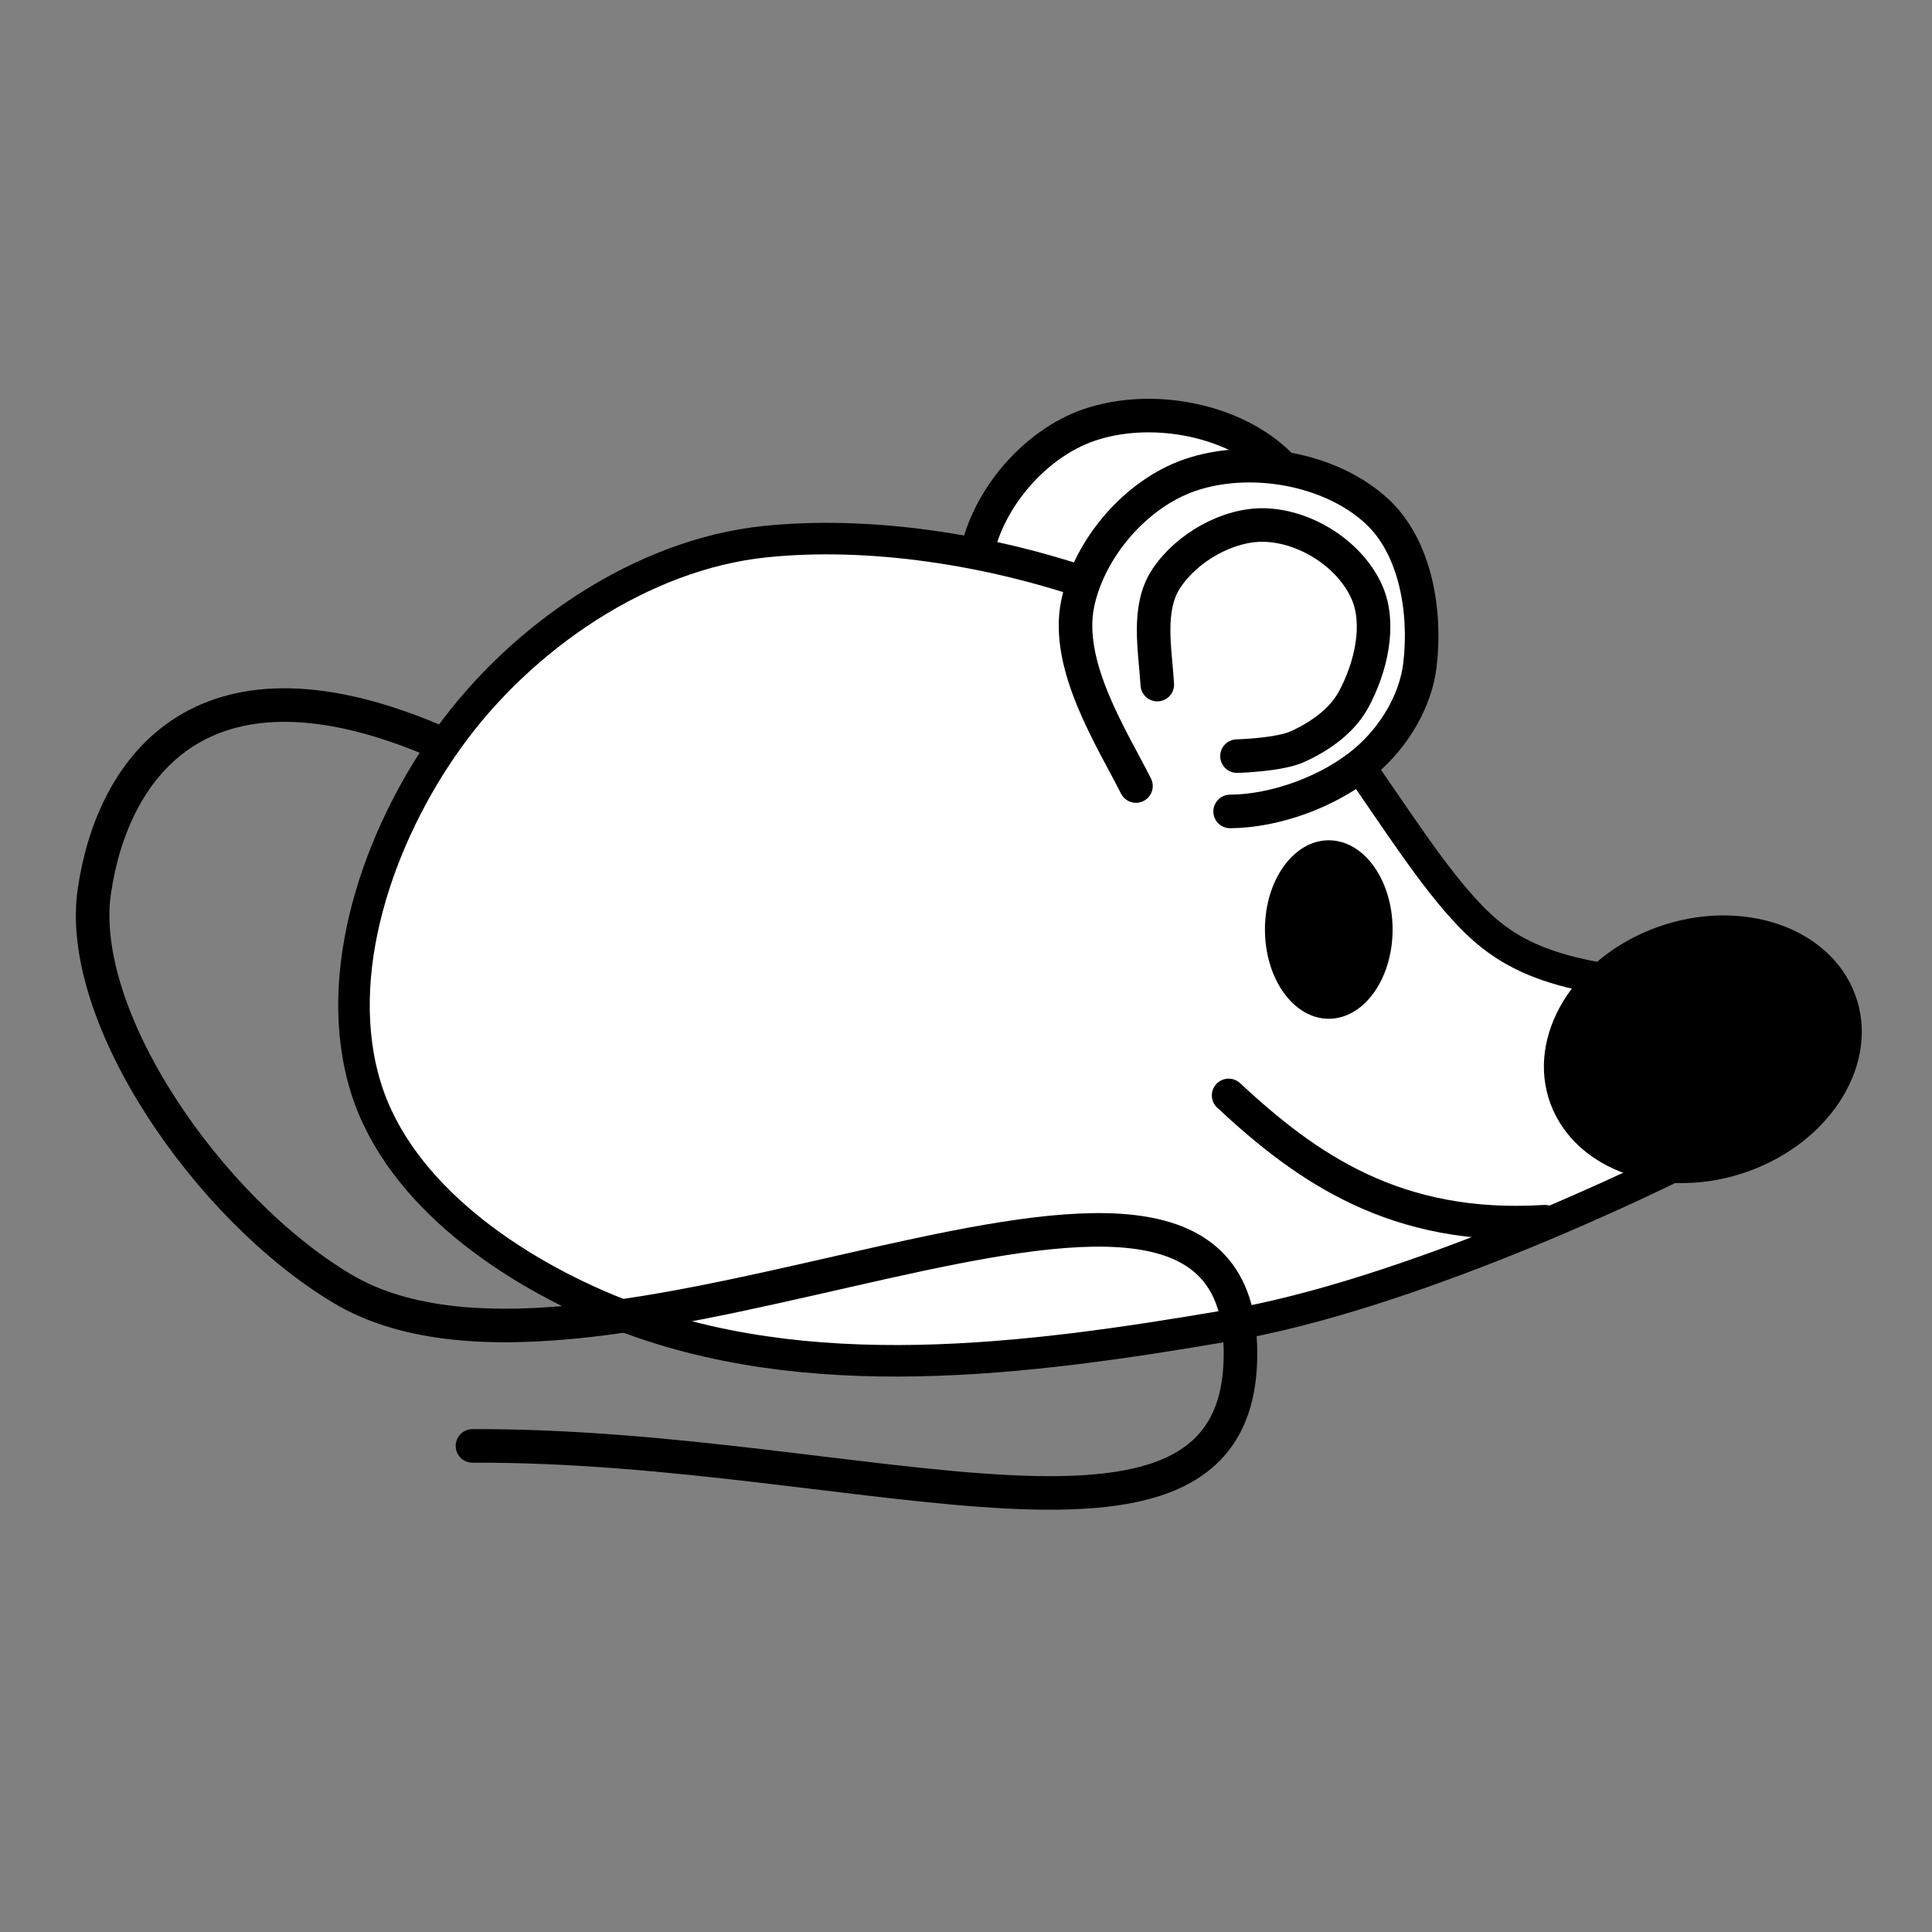
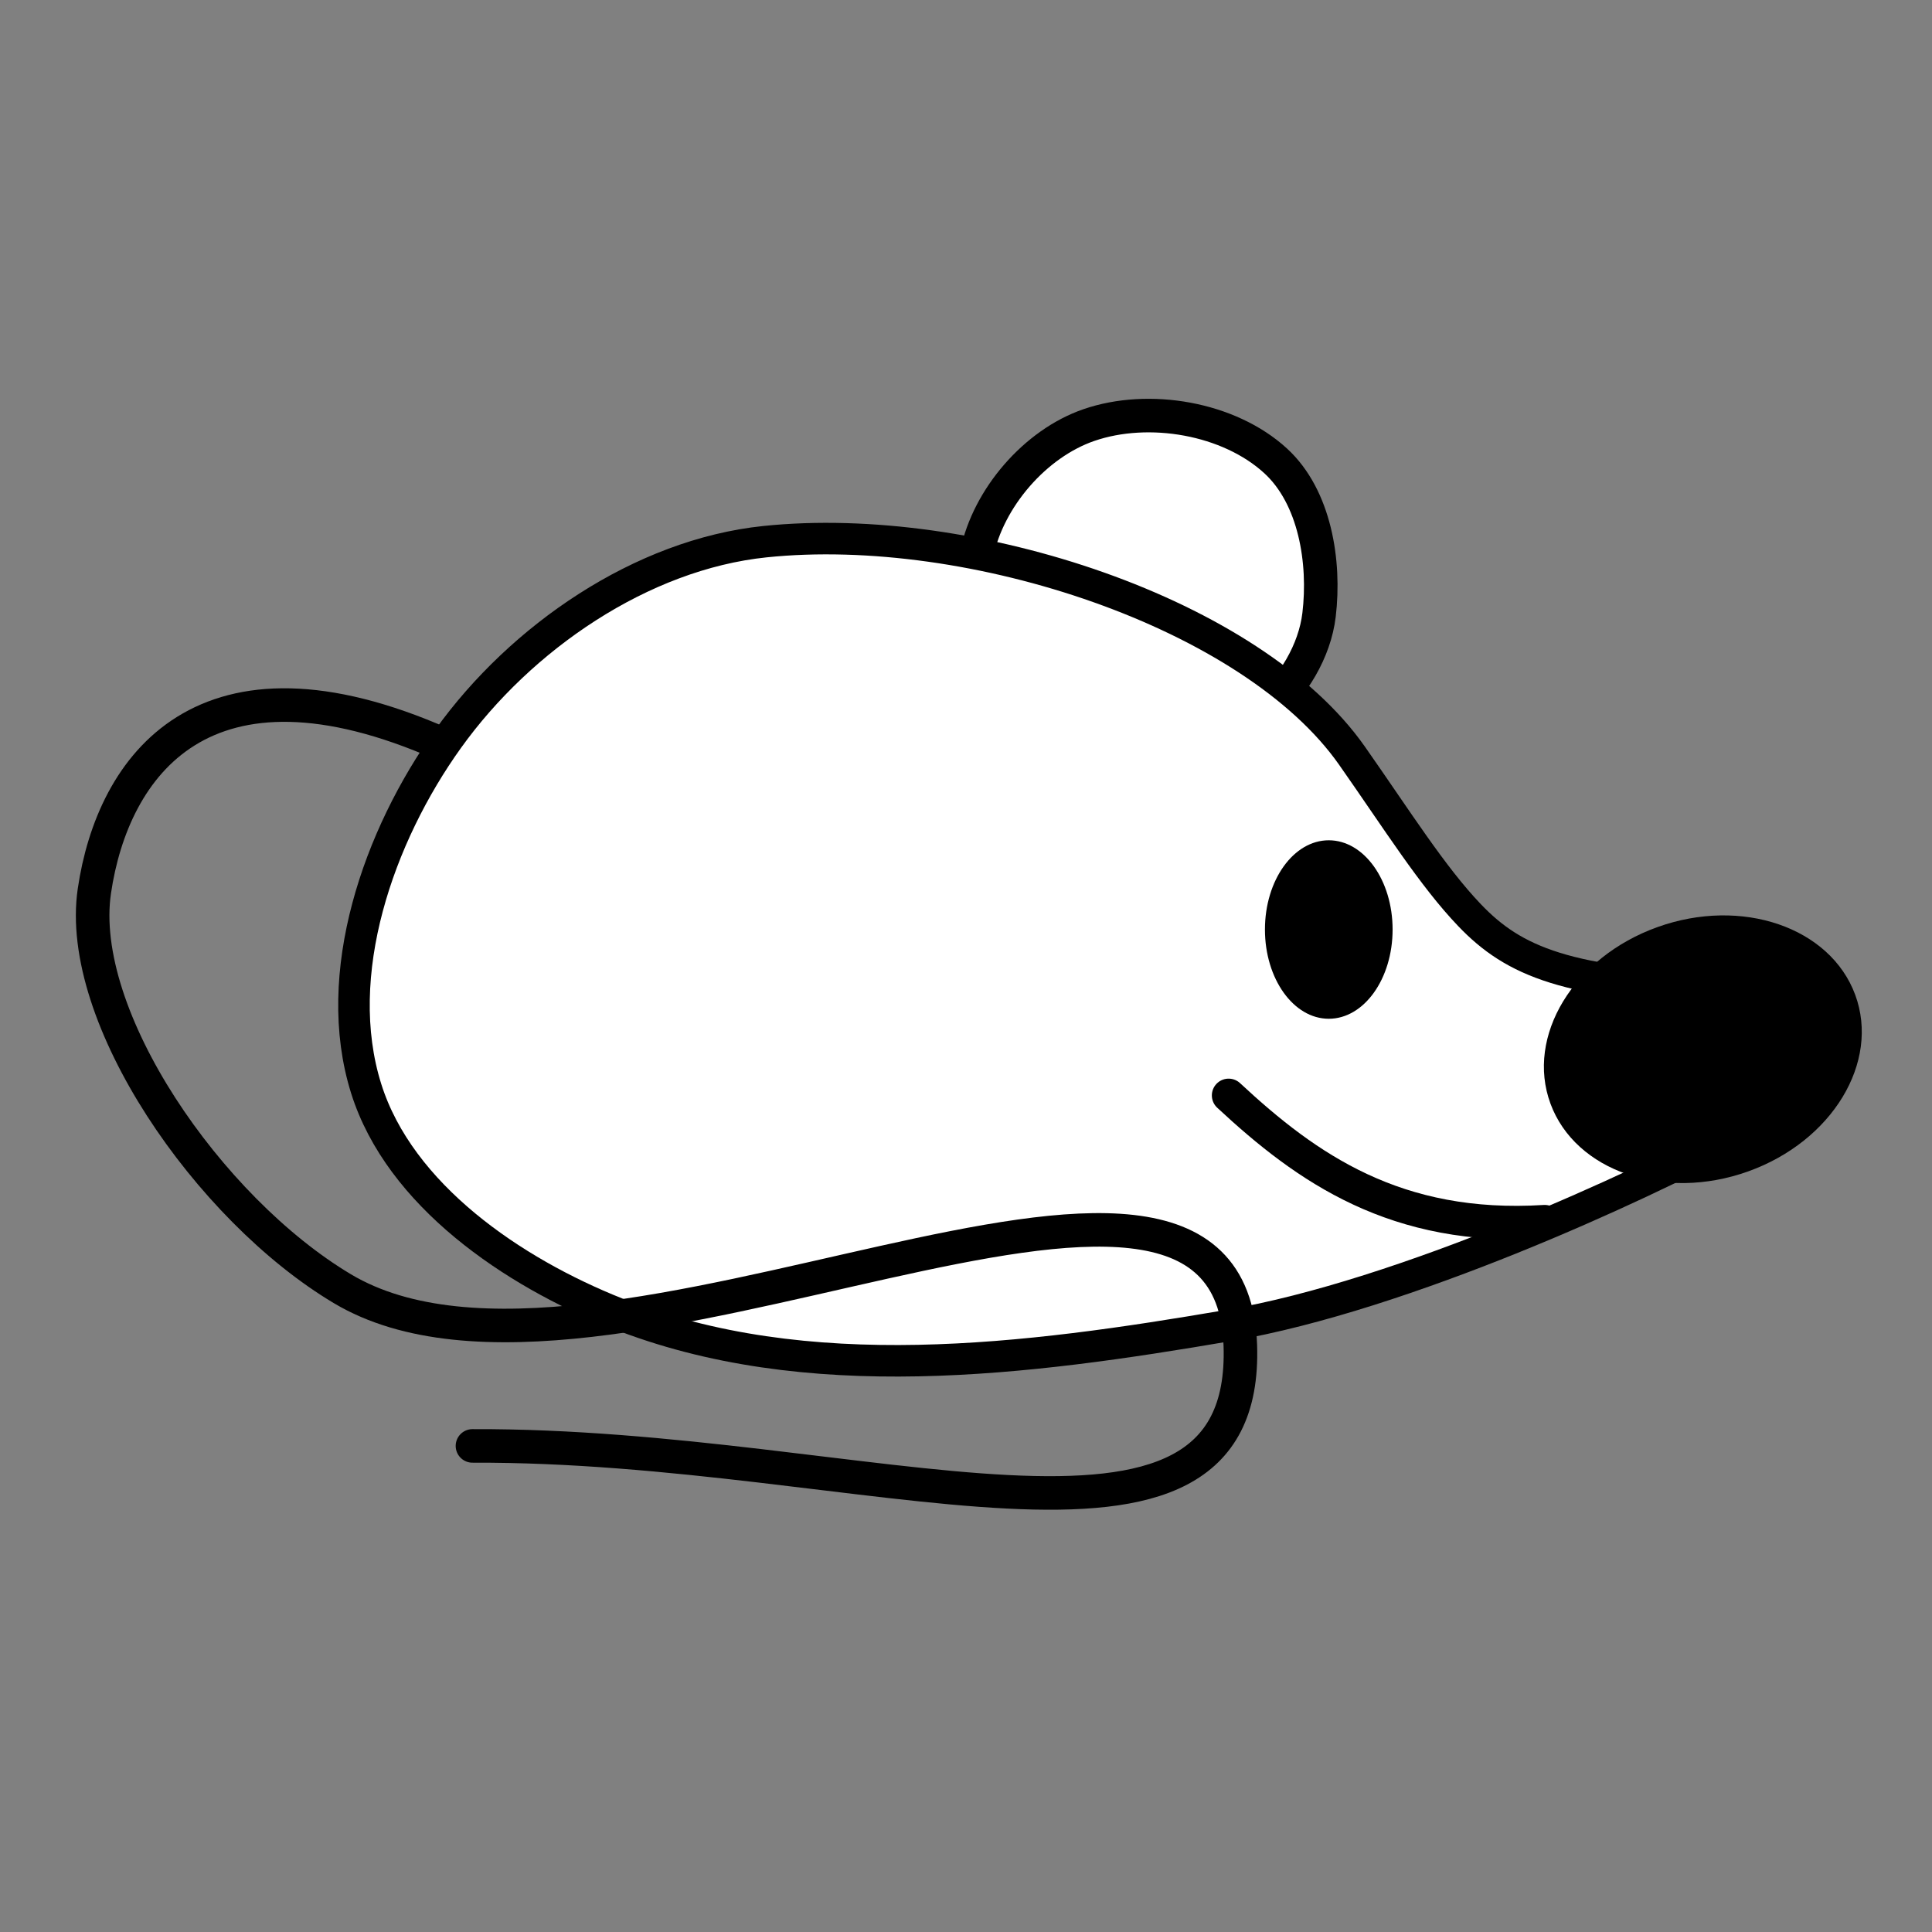
<svg xmlns="http://www.w3.org/2000/svg" xmlns:ns1="http://www.inkscape.org/namespaces/inkscape" xmlns:ns2="http://sodipodi.sourceforge.net/DTD/sodipodi-0.dtd" width="600" height="600" viewBox="0 0 158.75 158.75" id="svg8" ns1:version="1.0.1 (3bc2e813f5, 2020-09-07)" ns2:docname="Maus.svg" ns1:export-filename="/windows/D/Daten/Grafiken/Maus.png" ns1:export-xdpi="300" ns1:export-ydpi="300">
  <rect x="0" y="0" width="158.75" height="158.75" fill="#808080" stroke="none" />
  <defs id="defs2">
    <marker ns1:stockid="Arrow1Lstart" orient="auto" refY="0" refX="0" id="marker5066" style="overflow:visible" ns1:isstock="true">
-       <path id="path5064" d="M 0,0 5,-5 -12.5,0 5,5 Z" style="fill:#000000;fill-opacity:1;fill-rule:evenodd;stroke:#000000;stroke-width:1pt;stroke-opacity:1" transform="matrix(0.8,0,0,0.8,10,0)" />
-     </marker>
+       </marker>
    <marker ns1:stockid="Arrow1Lstart" orient="auto" refY="0" refX="0" id="Arrow1Lstart" style="overflow:visible" ns1:isstock="true">
-       <path id="path4788" d="M 0,0 5,-5 -12.5,0 5,5 Z" style="fill:#000000;fill-opacity:1;fill-rule:evenodd;stroke:#000000;stroke-width:1pt;stroke-opacity:1" transform="matrix(0.8,0,0,0.8,10,0)" />
-     </marker>
+       </marker>
  </defs>
  <g ns1:label="Ebene 1" ns1:groupmode="layer" id="layer1">
    <g id="g868" transform="matrix(0.919,0,0,0.919,-20.627,-31.263)">
      <path style="fill:#ffffff;fill-opacity:1;stroke:#000000;stroke-width:3;stroke-linecap:round;stroke-linejoin:miter;stroke-miterlimit:4;stroke-dasharray:none;stroke-opacity:1" d="m 123.411,102.091 c 3.956,-0.019 8.873,-1.73 12.161,-4.544 2.485,-2.127 4.423,-5.305 4.811,-8.553 0.566,-4.733 -0.365,-10.54 -3.875,-13.764 -4.175,-3.836 -11.344,-5.055 -16.704,-3.207 -4.806,1.657 -8.993,6.515 -10.023,11.493 -1.155,5.587 3.139,12.161 5.212,16.303" id="path4751-6" ns1:connector-curvature="0" ns2:nodetypes="caaaaac" />
      <path style="fill:#ffffff;fill-opacity:1;stroke:#000000;stroke-width:2.819;stroke-linecap:butt;stroke-linejoin:bevel;stroke-miterlimit:4;stroke-dasharray:none;stroke-opacity:1" d="m 177.166,122.478 c -14.63,-0.408 -19.391,-2.518 -23.325,-6.631 -3.324,-3.474 -6.44,-8.455 -10.516,-14.266 -8.901,-12.691 -33.962,-21.053 -52.483,-19.131 -11.056,1.147 -21.837,8.578 -28.317,17.609 -6.246,8.704 -10.551,21.069 -7.34,31.289 3.002,9.555 13.145,16.406 22.359,20.071 17.031,6.775 36.75,4.189 54.74,1.115 15.75,-2.691 36.936,-12.541 44.882,-16.834" id="path4749" ns1:connector-curvature="0" ns2:nodetypes="cssaaaaac" />
      <ellipse style="fill:#000000;fill-opacity:1;stroke:#f12020;stroke-width:0.33;stroke-opacity:0" id="path4747" cx="119.445" cy="179.195" rx="14.46" ry="11.649" transform="matrix(0.942,-0.337,0.347,0.938,0,0)" />
-       <path style="fill:#ffffff;fill-opacity:1;stroke:#000000;stroke-width:3;stroke-linecap:round;stroke-linejoin:miter;stroke-miterlimit:4;stroke-dasharray:none;stroke-opacity:1" d="m 132.432,106.57 c 3.956,-0.019 8.873,-1.73 12.161,-4.544 2.485,-2.127 4.423,-5.305 4.811,-8.553 0.566,-4.733 -0.365,-10.54 -3.875,-13.764 -4.175,-3.836 -11.344,-5.055 -16.704,-3.207 -4.806,1.657 -8.993,6.515 -10.023,11.493 -1.155,5.587 3.139,12.161 5.212,16.303" id="path4751" ns1:connector-curvature="0" ns2:nodetypes="caaaaac" />
      <ellipse style="fill:#000000;fill-opacity:1;stroke:#f12020;stroke-width:0.343;stroke-opacity:0" id="path4774" cx="141.252" cy="117.128" rx="5.707" ry="7.979" />
      <path style="fill:none;stroke:#000000;stroke-width:3;stroke-linecap:round;stroke-linejoin:miter;stroke-miterlimit:4;stroke-dasharray:none;stroke-opacity:1" d="m 62.007,100.557 c -21.335,-9.407 -29.475,1.921 -31.124,13.128 -1.65,11.206 10.177,28.396 22.169,35.555 23.027,13.745 79.391,-21.735 80.292,5.067 0.775,23.068 -33.408,8.854 -68.656,8.992" id="path4776" ns1:connector-curvature="0" ns2:nodetypes="czaac" />
-       <path style="fill:none;stroke:#000000;stroke-width:3;stroke-linecap:round;stroke-linejoin:miter;stroke-miterlimit:4;stroke-dasharray:none;stroke-opacity:1" d="m 133.045,101.624 c 0,0 3.756,-0.092 5.419,-0.851 1.99,-0.908 3.967,-2.279 5.019,-4.228 1.532,-2.84 2.446,-6.713 1.177,-9.578 -1.511,-3.408 -5.46,-5.886 -9.11,-6.004 -3.273,-0.106 -7.023,2.012 -8.857,4.832 -1.72,2.645 -0.957,6.335 -0.773,9.434" id="path4751-3" ns1:connector-curvature="0" ns2:nodetypes="caaaaac" />
      <path style="fill:none;stroke:#000000;stroke-width:3;stroke-linecap:round;stroke-linejoin:miter;stroke-miterlimit:4;stroke-dasharray:none;stroke-opacity:1" d="m 160.562,143.253 c -13.293,0.831 -21.266,-4.779 -28.264,-11.292" id="path838" ns1:connector-curvature="0" ns2:nodetypes="cc" />
    </g>
  </g>
</svg>